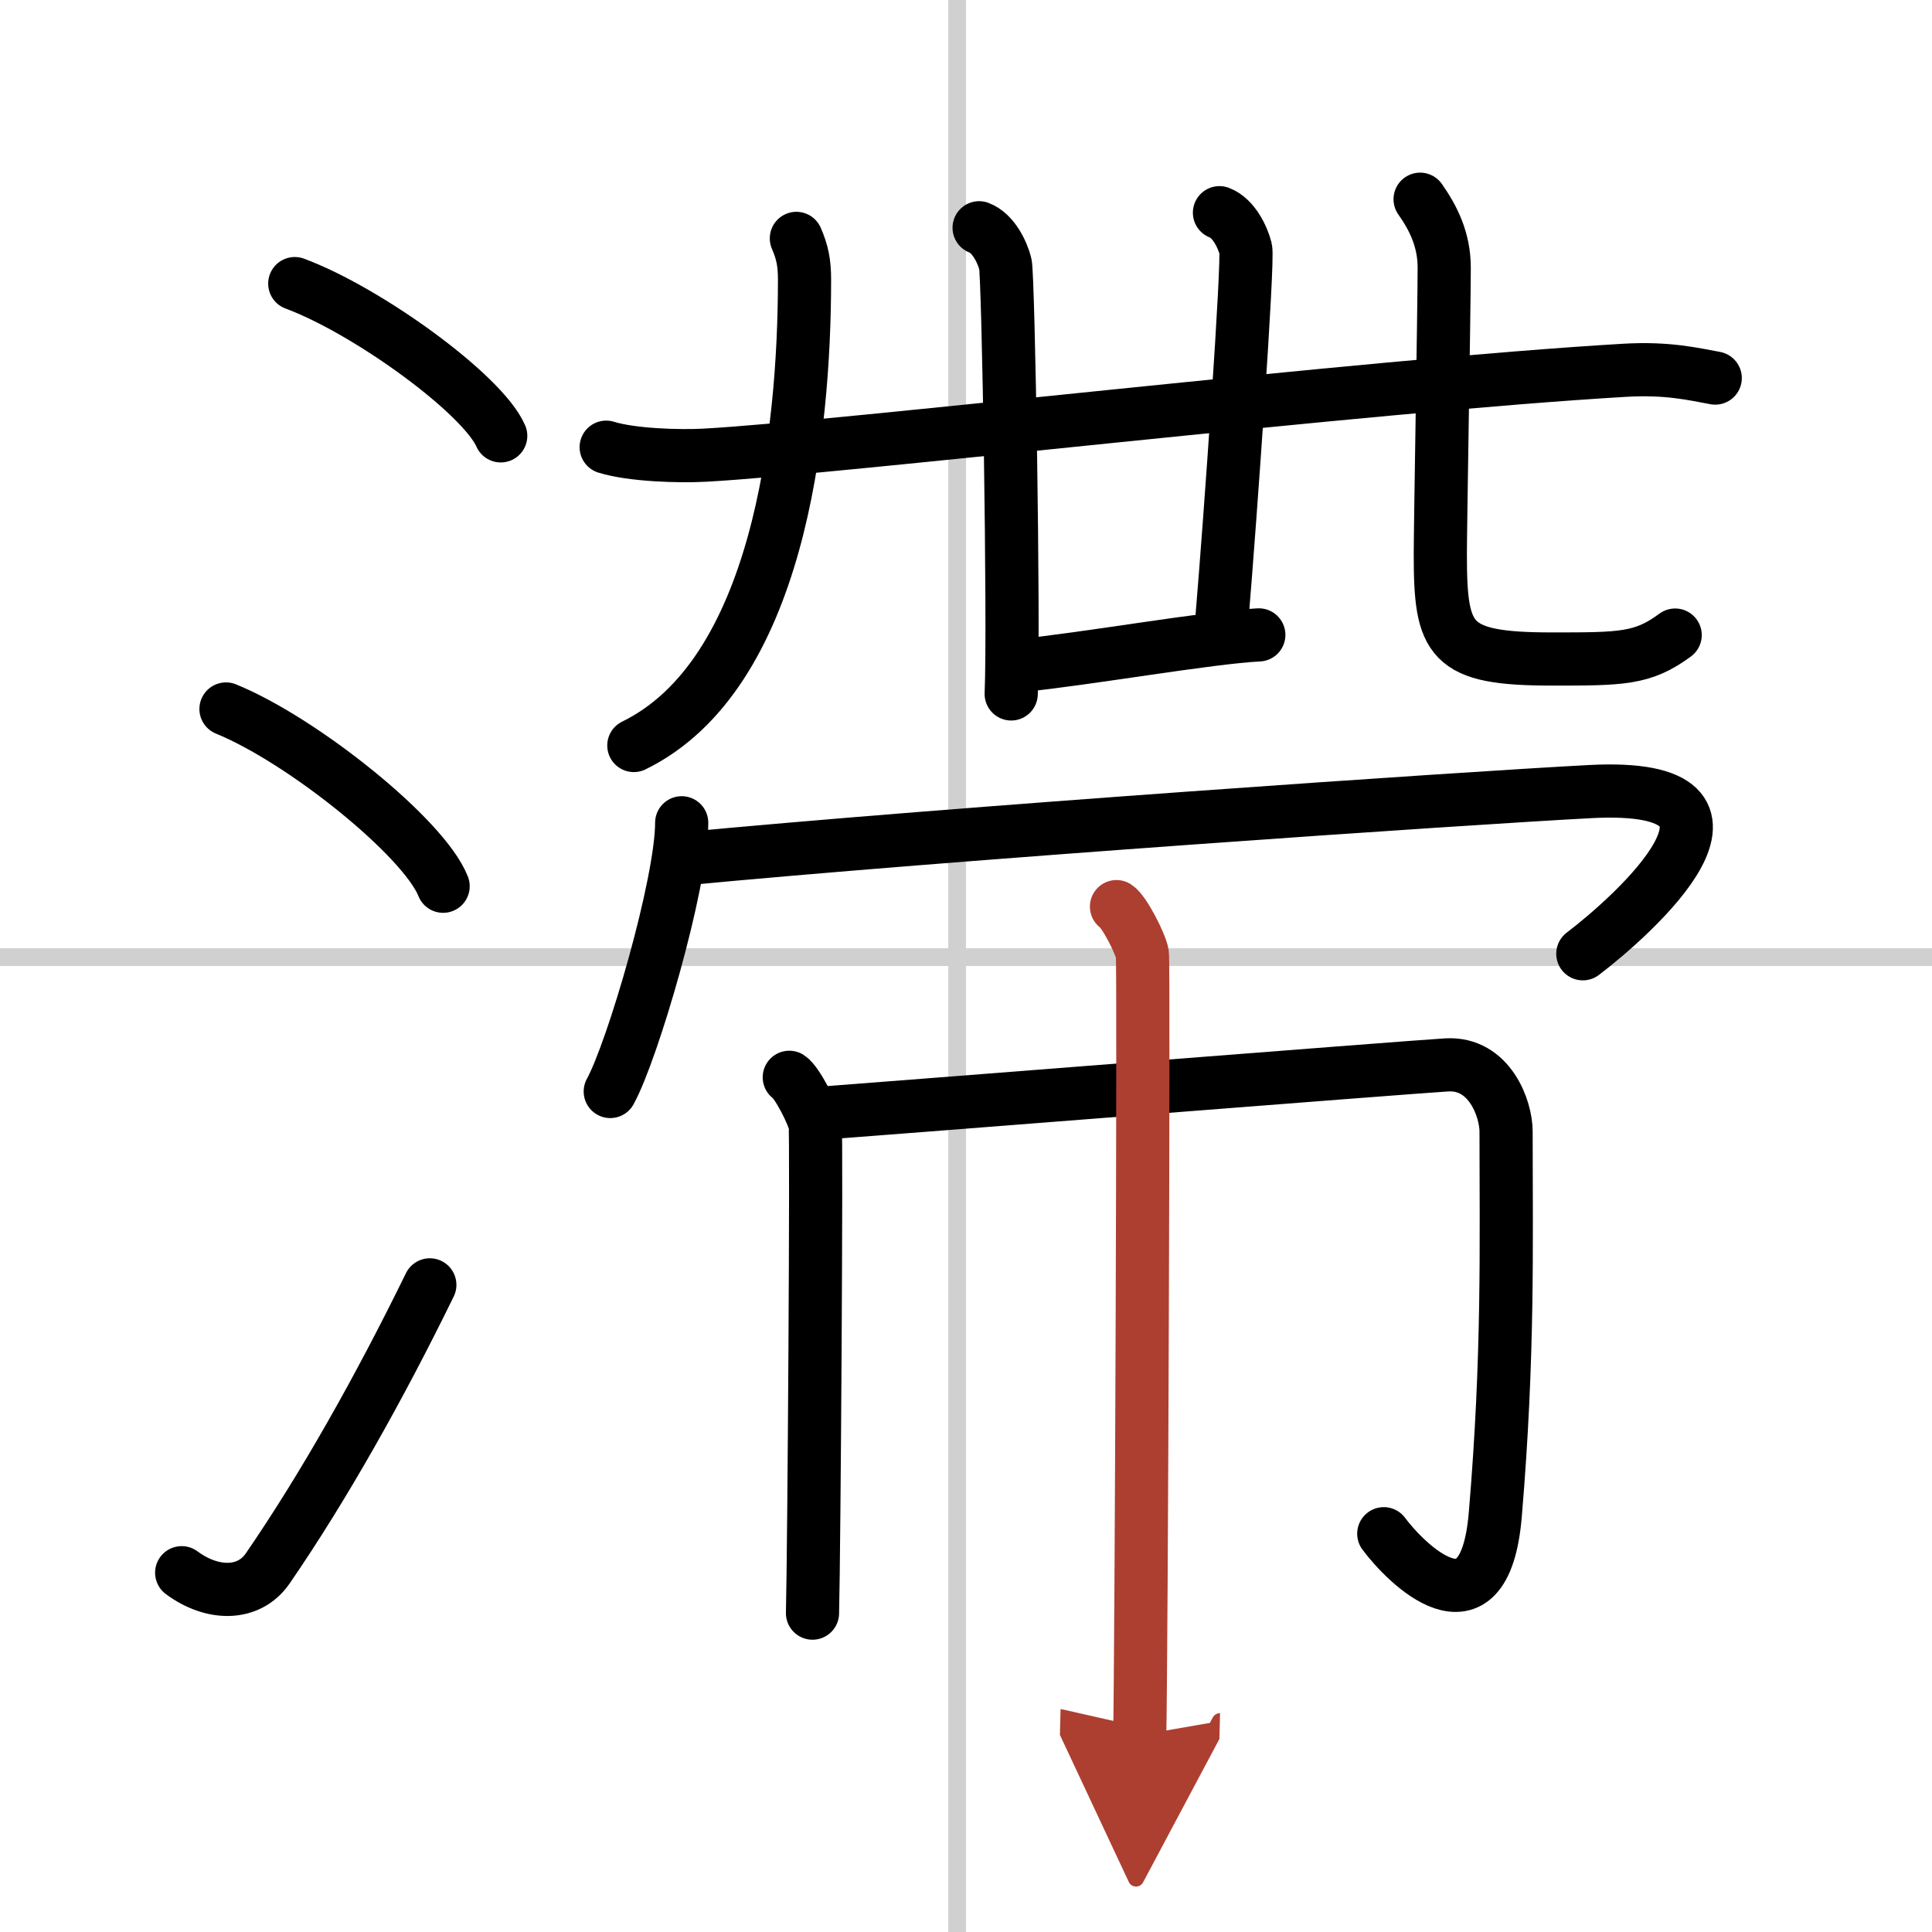
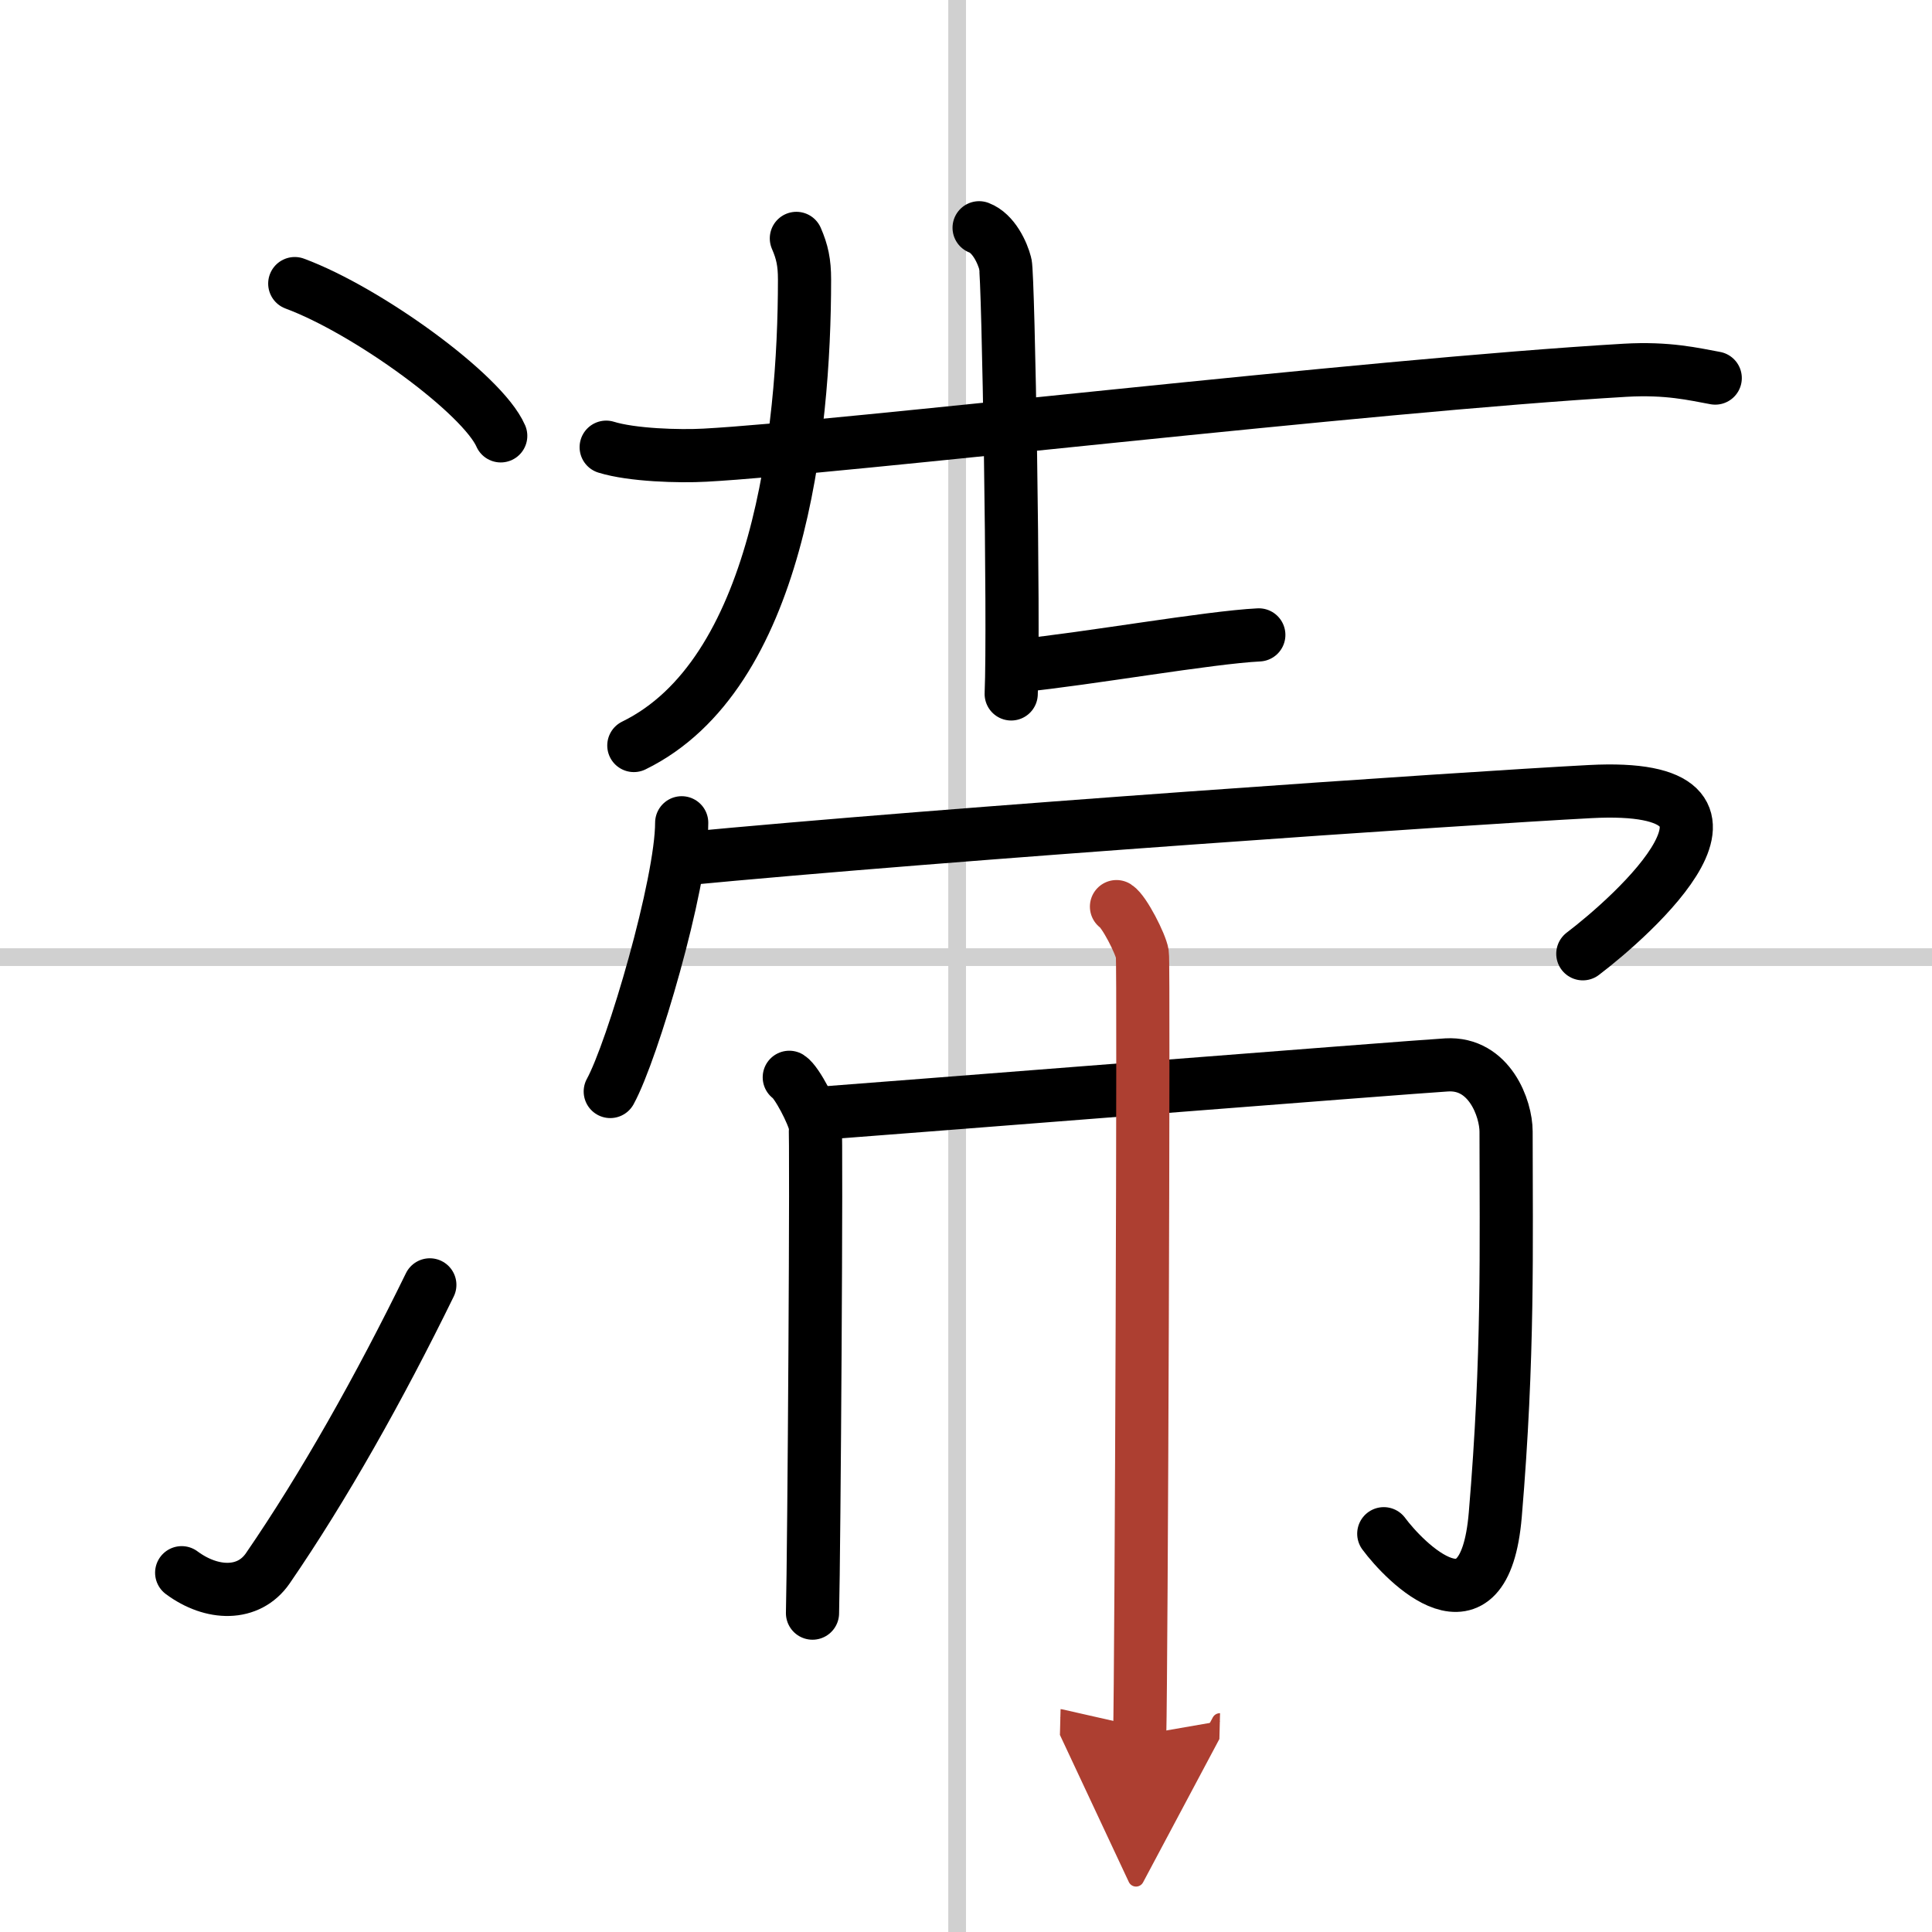
<svg xmlns="http://www.w3.org/2000/svg" width="400" height="400" viewBox="0 0 109 109">
  <defs>
    <marker id="a" markerWidth="4" orient="auto" refX="1" refY="5" viewBox="0 0 10 10">
      <polyline points="0 0 10 5 0 10 1 5" fill="#ad3f31" stroke="#ad3f31" />
    </marker>
  </defs>
  <g fill="none" stroke="#000" stroke-linecap="round" stroke-linejoin="round" stroke-width="3">
    <rect width="100%" height="100%" fill="#fff" stroke="#fff" />
    <line x1="54" x2="54" y2="109" stroke="#d0d0d0" stroke-width="1" />
    <line x2="109" y1="54" y2="54" stroke="#d0d0d0" stroke-width="1" />
    <path d="m16.63 16c4.1 1.52 10.59 6.23 11.62 8.59" />
-     <path d="m12.75 40c4.32 1.76 11.17 7.26 12.25 10" />
    <path d="m10.25 88.73c1.71 1.27 3.78 1.32 4.86-0.25 3.14-4.57 6.29-10.16 9.14-15.99" />
    <path d="m34.2 25.23c1.45 0.45 4.12 0.53 5.57 0.45 7.59-0.41 37.23-3.93 51.91-4.79 2.42-0.14 3.88 0.22 5.09 0.44" />
    <path d="m55.24 12.85c0.82 0.31 1.32 1.41 1.48 2.04 0.17 0.63 0.5 20.33 0.33 24.26" />
-     <path d="M68.8,12c0.82,0.31,1.32,1.41,1.48,2.04S69.42,29.19,68.93,35" />
    <path d="m57.56 37.55c3.8-0.38 10.64-1.59 13.46-1.73" />
    <path d="m44.93 13.45c0.33 0.76 0.46 1.36 0.46 2.32 0 8.71-1.49 22.31-9.63 26.29" />
-     <path d="m80.12 11.24c0.73 1.04 1.36 2.26 1.36 3.86 0 2.15-0.22 14.62-0.22 16.16 0 4.93 0.49 5.92 6.3 5.92 3.94 0 5.12 0 6.95-1.35" />
    <path d="m38.46 46.42c0 3.43-2.77 12.87-4.03 15.16" />
    <path d="m38.3 48.48c15.45-1.48 44.37-3.45 51.41-3.82 11-0.58 2.33 7.07-0.41 9.15" />
    <path d="m44.53 60.78c0.44 0.28 1.37 2.11 1.46 2.67s-0.06 24.05-0.15 27.56" />
    <path d="m45.88 62.84c2.76-0.2 33.68-2.64 35.74-2.76 2.42-0.14 3.35 2.47 3.35 3.76 0 6.41 0.15 12.65-0.61 21.63-0.62 7.28-5.13 2.63-6.29 1.06" />
    <path d="m62.99 51.15c0.44 0.28 1.37 2.11 1.46 2.67s-0.06 40.55-0.15 44.07" marker-end="url(#a)" stroke="#ad3f31" />
  </g>
</svg>